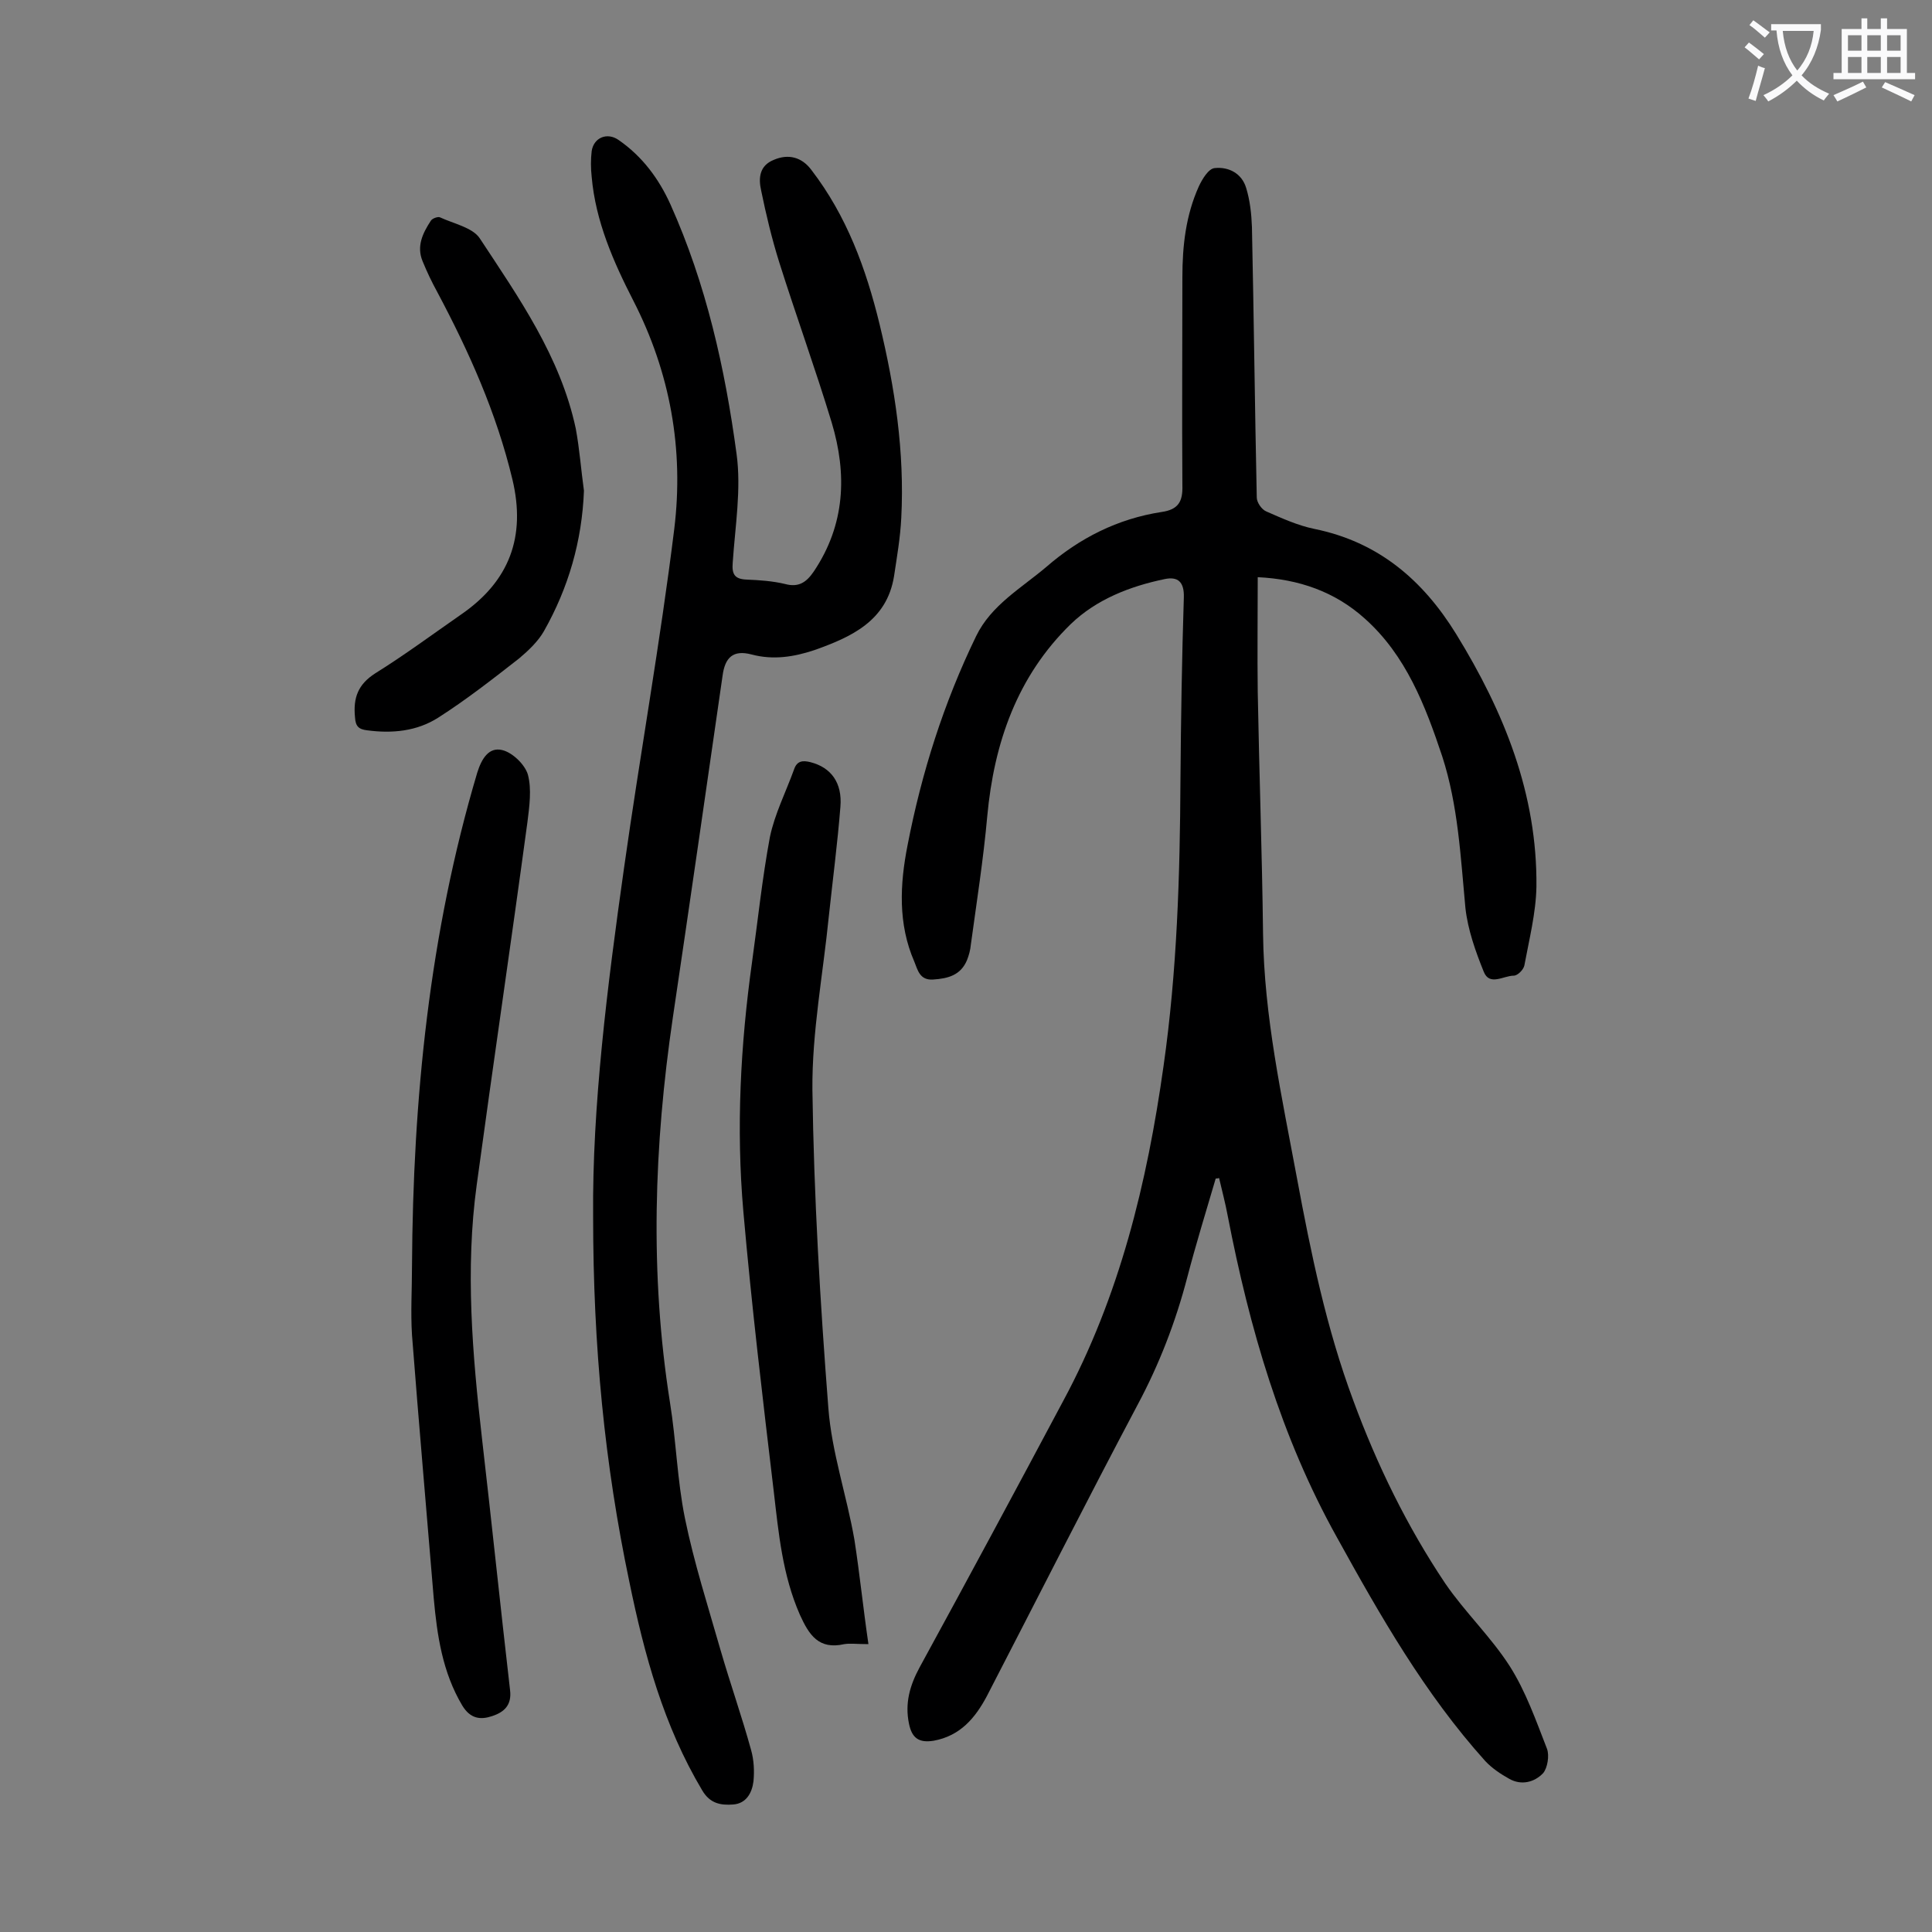
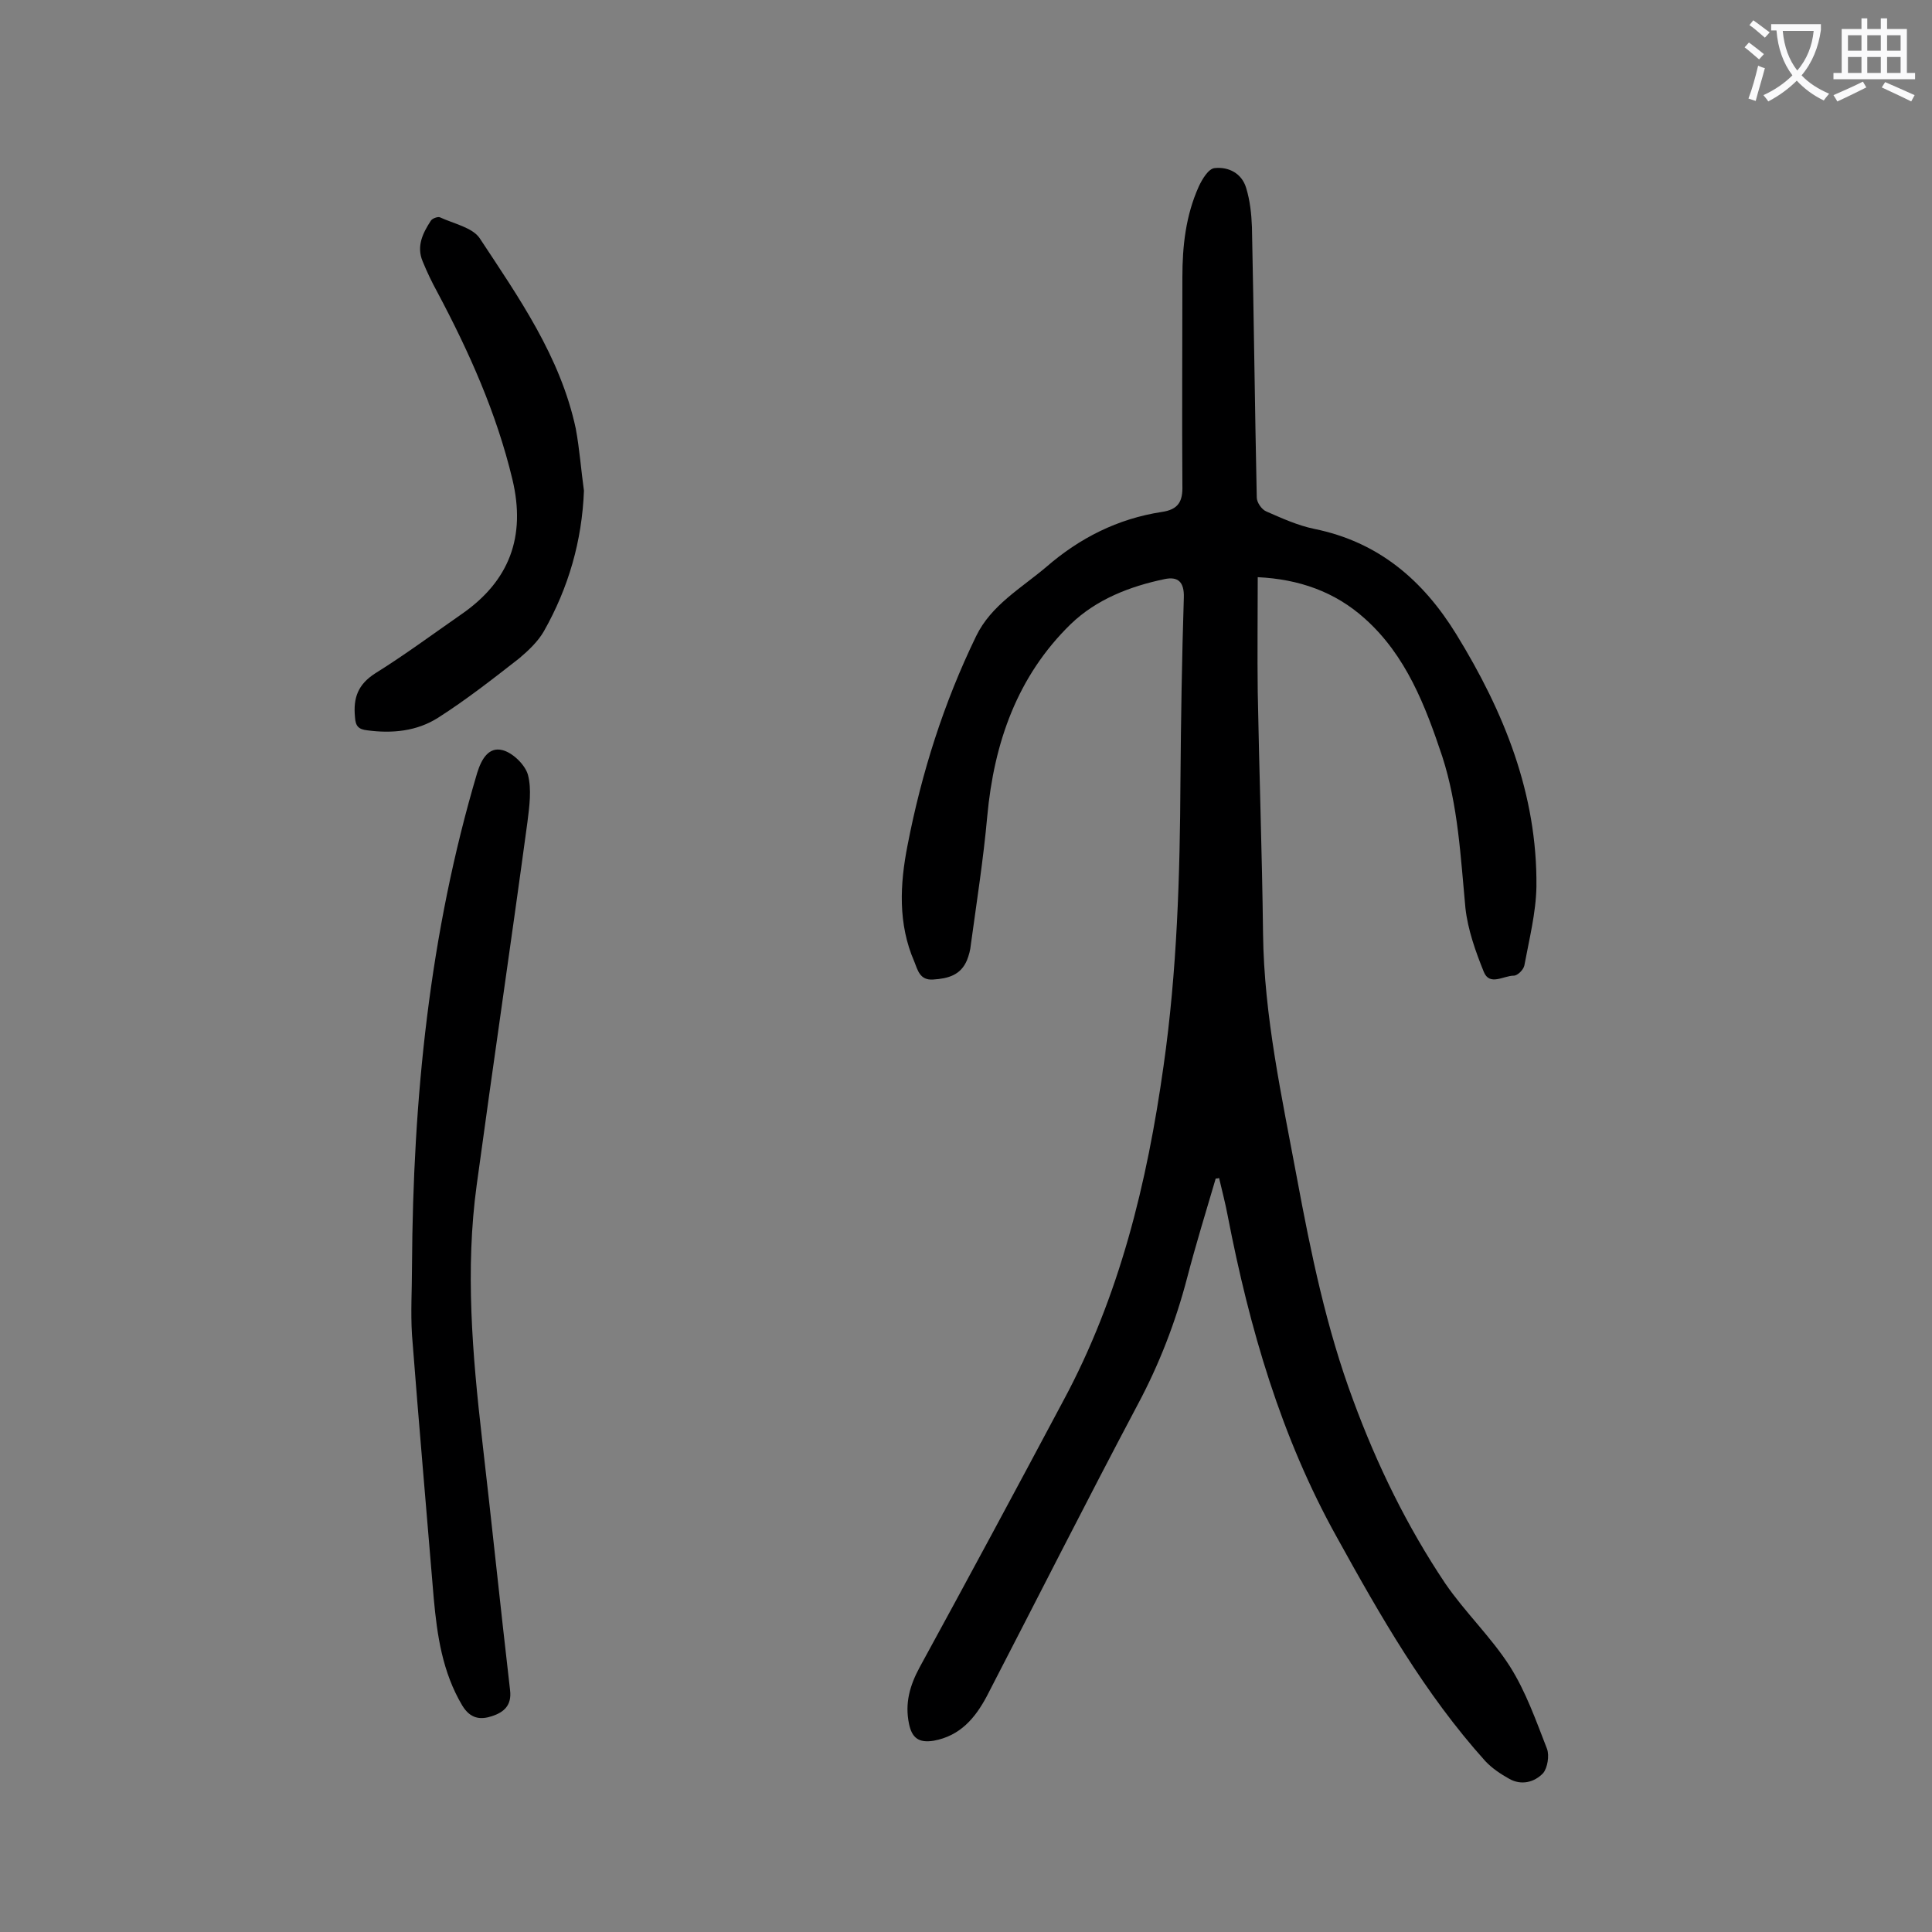
<svg xmlns="http://www.w3.org/2000/svg" enable-background="new 0 0 400 400" viewBox="0 0 400 400">
  <rect x="0" y="0" width="400" height="400" fill="#808080" stroke="none" />
  <g fill="#000001">
    <path d="m251.7 244c-2 6.8-4.1 13.6-5.9 20.5-2.4 9.2-5.8 18-10.3 26.4-10.6 20-20.8 40.2-31.2 60.3-2.4 4.5-5.5 8.2-11 9.2-3.1.5-4.5-.6-5.1-3.5-.9-4.3.2-8 2.2-11.7 10-18.3 19.9-36.7 29.7-55.1 11.7-21.7 17.4-45.2 20.8-69.4 2.8-19.6 3.4-39.4 3.5-59.2.1-12.6.3-25.2.7-37.8.1-3.2-1.2-4.4-4-3.8-7.2 1.5-14.1 4.2-19.4 9.3-11.1 10.8-15.9 24.6-17.3 39.8-.8 8.9-2.2 17.8-3.4 26.6-.1 1.1-.4 2.2-.8 3.2-1.3 3.1-3.9 3.8-7 4-2.8.2-3.2-2-3.9-3.7-3.4-7.8-3-16-1.4-24.1 2.9-15 7.5-29.5 14.2-43.3 3.1-6.4 9.3-9.9 14.5-14.3 6.9-6 14.8-10 23.9-11.4 3.5-.5 4.4-2.2 4.3-5.5-.1-14.4 0-28.7 0-43.1 0-6.5.7-12.8 3.4-18.8.7-1.5 2-3.7 3.3-3.8 2.9-.3 5.6 1.1 6.5 4.1.8 2.6 1.1 5.4 1.2 8.1.4 18.7.6 37.4 1 56 0 1 1 2.5 2 2.9 3.2 1.4 6.5 2.9 9.9 3.6 13.3 2.7 22.5 10.6 29.4 21.8 9.9 16.1 16.8 33.1 16.6 52.3-.1 5.4-1.5 10.9-2.5 16.3-.2.9-1.4 2.1-2.2 2.1-2.1 0-5 2.2-6.2-.8-1.7-4.2-3.3-8.7-3.8-13.2-1-10.6-1.5-21.2-4.8-31.4-3.5-10.5-7.5-20.9-16-28.5-6.2-5.6-13.7-8.2-22.2-8.6 0 8.1-.1 15.9 0 23.7.3 16.7.9 33.4 1.1 50.1.2 17.1 3.9 33.8 7 50.5 2.9 15.6 6.1 31.2 11.7 46.2 4.9 13.3 11.1 26 19 37.8 4.1 6 9.5 11.1 13.4 17.2 3.3 5.2 5.4 11.2 7.7 17.1.5 1.4.1 3.9-.8 5-1.8 1.9-4.5 2.6-7 1.2-1.8-1-3.6-2.2-5-3.7-12.5-13.9-21.7-30-30.7-46.3-11.6-20.8-18.1-43.3-22.6-66.5-.5-2.7-1.2-5.3-1.8-7.9-.3.1-.5.1-.7.1z" />
-     <path d="m122.8 251.8c-.2-22.6 2.9-47.4 6.4-72.1 3.3-23.4 7.5-46.7 10.4-70.2 2-16.4-.8-32.3-8.5-47.3-4.1-8-7.8-16.4-8.6-25.6-.2-1.8-.2-3.6 0-5.3.4-2.8 3.2-4 5.6-2.3 4.9 3.4 8.3 8 10.7 13.3 7.4 16.5 11.3 33.9 13.7 51.7 1 7.3-.3 15-.8 22.5-.2 2.4.4 3.4 2.9 3.5 2.6.1 5.4.3 7.9.9 2.9.8 4.5-.4 6-2.6 6.5-9.7 6.9-20.1 3.7-30.8-3.4-11.2-7.4-22.2-10.9-33.3-1.5-4.8-2.7-9.8-3.7-14.7-.6-2.6-.4-5.2 2.6-6.4 3-1.3 5.8-.6 7.8 2.1 7.3 9.5 11.3 20.4 14.1 31.9 3.2 13.2 5.2 26.5 4.5 40.1-.2 4.1-.9 8.1-1.5 12.1-1.5 9.3-8.9 12.6-16.5 15.3-4.2 1.4-8.5 2.1-13 .9-3.8-1-5.5.6-6 4.4-3.4 23.6-6.8 47.2-10.3 70.8-3.9 26.5-4.8 53-.6 79.6 1.3 8 1.5 16.1 3.1 24 1.9 9.3 4.8 18.3 7.4 27.4 2 6.9 4.4 13.7 6.3 20.6.6 2.1.7 4.4.5 6.5-.3 2.4-1.5 4.6-4.2 4.8-2.6.2-4.8-.2-6.4-2.9-8-13.4-12-28.1-15.1-43.2-5.1-24.3-7.5-48.6-7.5-75.7z" />
    <path d="m85.3 262.1c.2-34.6 3.6-68.8 13.5-102.1.9-2.9 2.4-5.4 5.2-4.7 2.1.5 4.7 3 5.3 5.1.8 3 .3 6.6-.1 9.8-3.4 25.1-7.1 50.1-10.5 75.1-2.4 17.5-.9 35.1 1.1 52.6 2 17.3 3.8 34.7 5.8 52 .4 3.2-1.3 4.6-3.7 5.4s-4.5.6-6.2-2.2c-4.1-6.9-5.2-14.5-5.9-22.2-1.5-18.2-3.1-36.3-4.5-54.5-.3-4.7 0-9.5 0-14.3z" />
-     <path d="m179.8 340.4c-2.4 0-3.8-.2-5 0-5.3 1.2-7.3-1.9-9.2-6.1-3.6-8.2-4.4-16.9-5.4-25.5-2.3-19.3-4.6-38.6-6.3-58-1.5-17.2-.6-34.4 1.8-51.6 1.2-8.6 2.1-17.3 3.7-25.9 1-4.8 3.3-9.3 5-14 .6-1.8 1.8-1.9 3.4-1.5 4.3 1.1 6.6 4.3 6.2 9.2-.6 7.6-1.6 15.2-2.4 22.7-1.2 12-3.5 24-3.4 35.9.3 22 1.6 44 3.3 65.9.7 9.2 3.8 18.1 5.4 27.3 1.1 7.1 1.8 14.1 2.9 21.6z" />
+     <path d="m179.8 340.4z" />
    <path d="m120.9 101.6c-.4 10.4-3.2 20.1-8.3 29.1-1.2 2.1-3.2 4-5.1 5.6-5.5 4.3-11 8.6-16.8 12.3-4.4 2.8-9.5 3.3-14.7 2.6-1.7-.2-2.4-.8-2.5-2.7-.4-4 .6-6.8 4.2-9.1 6.1-3.8 11.9-8.1 17.8-12.2 10-6.9 13.4-16.1 10.6-27.9-3.3-13.8-9-26.5-15.6-38.9-1.1-2-2.1-4.1-3-6.3-1.3-3.1 0-5.8 1.7-8.4.3-.5 1.5-.9 1.9-.7 2.8 1.3 6.7 2.1 8.2 4.3 8.1 12.3 16.7 24.5 19.9 39.4.8 4.3 1.1 8.6 1.7 12.9z" />
  </g>
  <path d="m362.1 8.8c1.1.8 2.1 1.6 3.1 2.4l-1 1.1c-1.3-1.1-2.3-2-3-2.5zm1.9 4.8c.5.2.9.4 1.4.5-.6 2.3-1.3 4.5-1.9 6.8l-1.5-.5c.8-2.1 1.4-4.3 2-6.8zm-1-9.4c1.3.9 2.4 1.8 3.4 2.5l-1 1.1c-1.4-1.2-2.4-2.1-3.2-2.6zm3.7 2.2v-1.4h10.3v1.2c-.5 3.6-1.8 6.8-4 9.4 1.5 1.6 3.4 2.8 5.7 3.8-.3.4-.7.8-1.1 1.4-2.3-1.1-4.1-2.5-5.6-4.1-1.6 1.6-3.6 3.1-5.9 4.3-.3-.5-.7-.9-1-1.3 2.4-1.1 4.4-2.5 6-4.1-1.9-2.5-3-5.6-3.3-9.3h-1.1zm8.8 0h-6.4c.3 3.3 1.3 6 3 8.2 2-2.3 3.1-5.1 3.4-8.2z" fill="#fafafb" />
  <path d="m385.3 3.8h1.3v2.2h2.8v-2.2h1.3v2.2h4.1v9.1h1.7v1.3h-16.9v-1.3h1.7v-9.1h4.1v-2.2zm.4 13.1.7 1.2c-1.8.9-3.8 1.9-6 2.9-.2-.4-.5-.8-.8-1.3 2.3-1 4.3-1.9 6.1-2.8zm-3.1-6.4h2.8v-3.2h-2.8zm0 4.6h2.8v-3.3h-2.8zm4-4.6h2.8v-3.2h-2.8zm0 4.6h2.8v-3.3h-2.8zm3.7 1.9c2.1.9 4.1 1.8 6.1 2.7l-.7 1.3c-2.2-1.1-4.2-2-6.1-2.9zm3.2-9.7h-2.8v3.2h2.8zm-2.8 7.8h2.8v-3.3h-2.8z" fill="#fafafb" />
</svg>